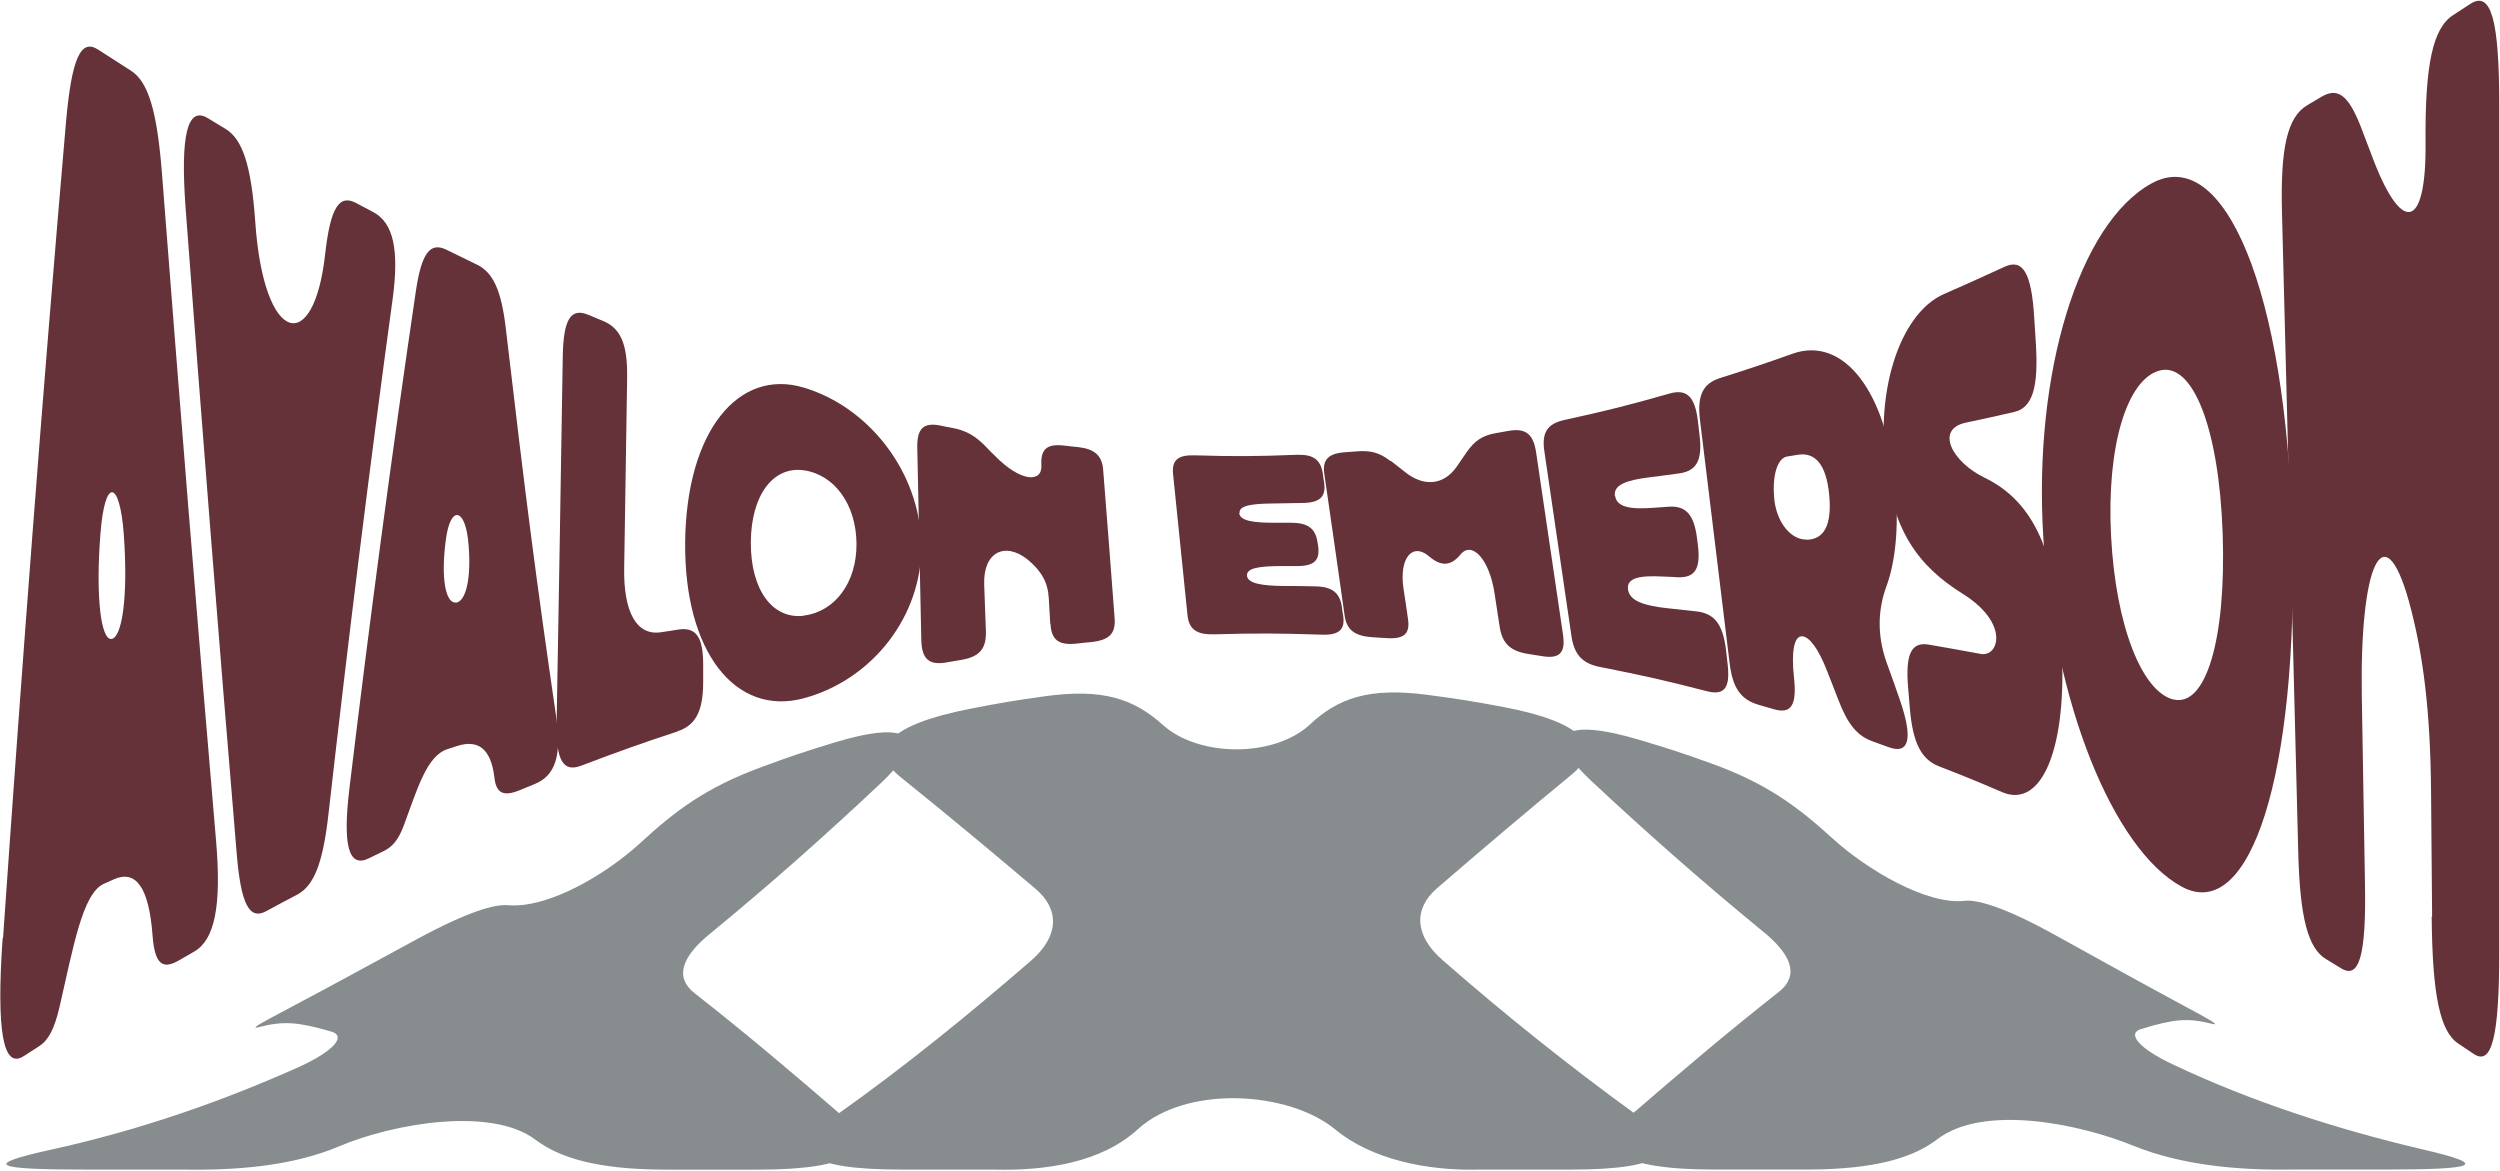
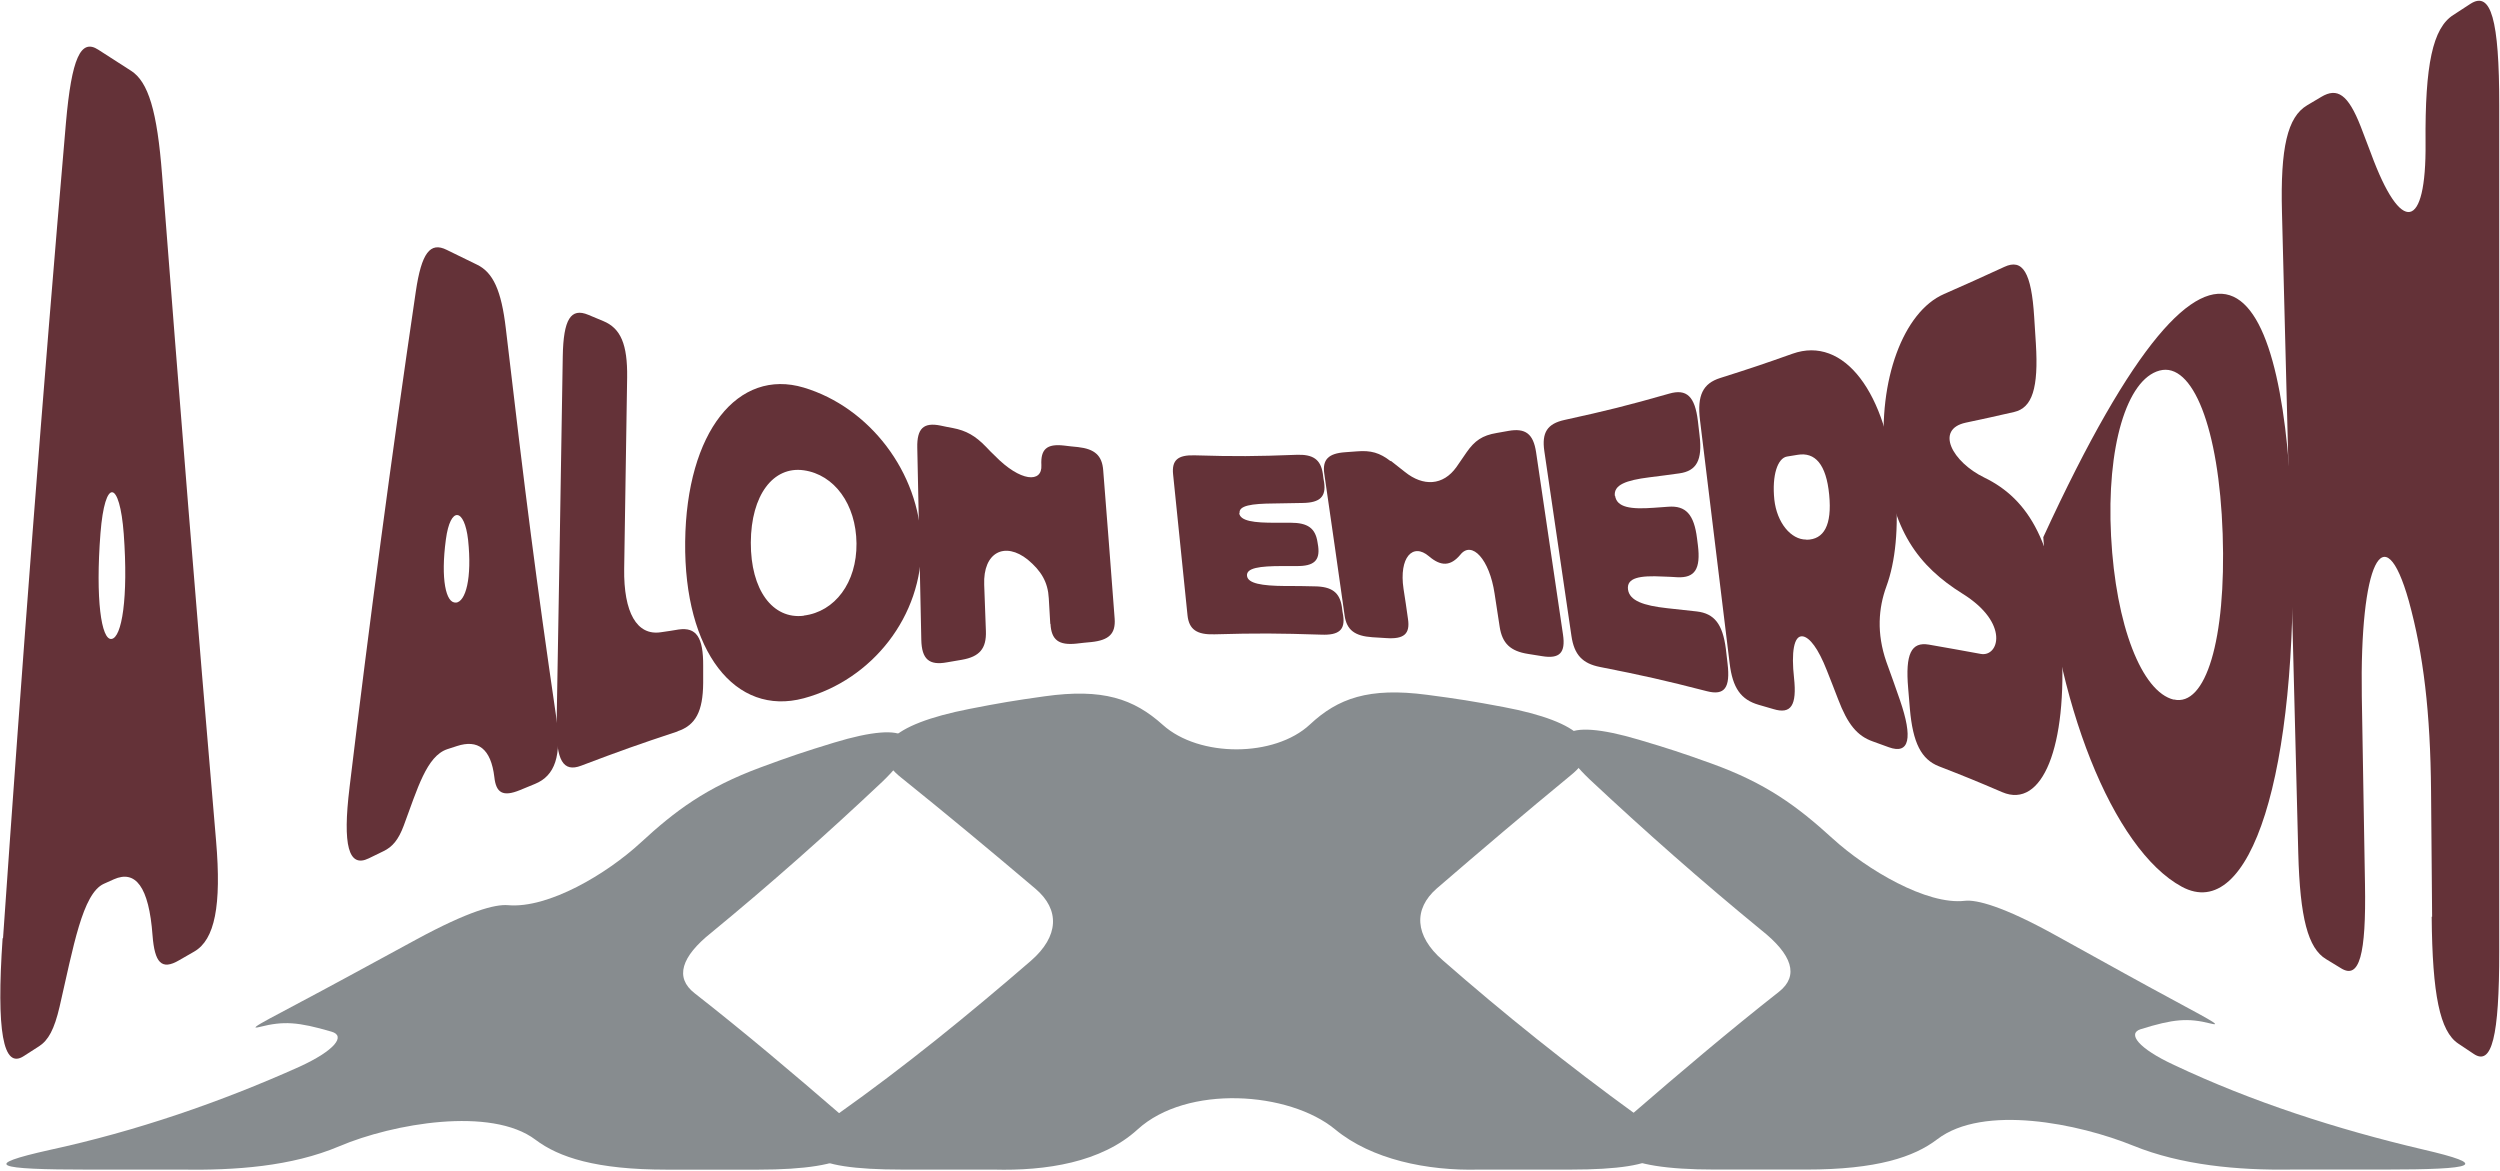
<svg xmlns="http://www.w3.org/2000/svg" width="1398" height="655" viewBox="0 0 1398 655" fill="none">
  <path d="M1354.97 642.795C1306.71 631.458 1259.3 616.134 1215.71 595.53C1195.72 586.262 1189.48 577.954 1197.03 575.538C1215.54 569.779 1223.4 569.15 1236.28 572.377C1245.53 574.71 1227.74 566.287 1187.89 544.259C1172.43 535.703 1164.69 531.434 1149.23 522.878C1119.94 506.676 1105.17 502.985 1098.72 503.73C1077.5 506.212 1043.93 486.303 1024.96 469.026C1004.95 450.788 987.63 437.979 956.902 426.908C940.919 421.148 932.832 418.501 916.535 413.668C873.241 400.826 862.522 410.557 888.805 435.712C919.829 464.756 951.586 492.807 984.893 520.097C1002.22 533.817 1006.14 545.6 994.88 554.537C966.749 576.663 939.629 599.667 912.823 622.853C889.886 642.629 905.154 654.015 958.784 654.015H1010.06C1049.5 654.015 1070.3 647.031 1083.33 637.069C1109.13 617.375 1162.41 628.281 1192.93 640.676C1219.75 651.566 1251.34 654.478 1281.4 654.015H1332.68C1385.52 654.015 1392.44 651.483 1354.97 642.795Z" fill="#878C8F" />
  <path d="M914.392 622.902C876.849 595.662 840.927 566.883 806.644 536.862C791.044 523.275 790.278 508.331 803.437 496.829C828.152 475.514 853.006 454.413 878.331 433.577C898.165 417.64 884.64 403.64 840.77 395.365C823.742 392.154 815.184 390.781 797.981 388.53C765.388 384.244 748.151 390.516 732.534 405.112C712.752 423.598 670.625 423.664 650.268 405.377C633.954 390.714 616.681 384.823 584.141 389.374C567.217 391.74 558.781 393.147 542.032 396.441C497.587 405.162 484.114 419.196 503.966 434.868C529.378 455.29 554.25 475.994 578.999 496.962C592.838 508.679 592.141 523.606 576.577 537.193C542.032 567.048 506.336 596.175 468.34 623.101C438.937 644.053 450.806 654.032 504.437 654.032H555.714C584.751 654.826 615.88 650.093 636.133 631.591C663.776 606.353 720.926 610.325 746.617 631.558C766.922 648.355 798.016 654.81 827.071 654.032H878.365C931.211 654.032 943.081 643.953 914.392 622.902Z" fill="#878C8F" />
  <path d="M469.891 623.051C443.294 600.064 416.401 577.292 388.427 555.414C377.15 546.626 381.037 534.942 397.56 521.719C430.867 494.363 462.554 466.229 493.473 437.069C519.67 411.881 508.951 402.315 466.353 415.29C449.83 420.338 441.638 423.085 425.464 429.076C394.806 440.412 377.533 453.42 358.204 471.26C339.328 488.67 306.683 508.149 284.112 506.179C276.862 505.55 262.082 509.456 232.626 525.459C217.306 533.784 209.654 537.938 194.334 546.262C153.689 568.339 135.893 576.614 145.357 574.23C158.621 570.888 166.621 571.417 185.392 576.912C193.497 579.228 187.327 587.42 167.371 596.556C123.274 616.332 76.302 632.534 27.64 643.076C-10.513 651.615 -3.524 654.048 50.089 654.048H101.366C131.396 654.495 162.787 652.393 189.802 640.958C219.798 628.248 274.683 618.649 299.433 637.333C312.47 647.18 333.28 654.065 372.705 654.065H424C476.846 654.065 492.096 642.745 469.891 623.084" fill="#878C8F" />
  <path d="M1.699 524.602C12.239 372.593 23.726 220.585 36.872 68.673C40.069 32.425 45.161 21.369 54.991 27.811C62.333 32.522 66.004 34.925 73.228 39.54C82.939 45.694 87.913 62.135 90.637 97.805C100.229 221.931 110.177 346.153 120.835 470.279C123.914 506.43 120.125 525.467 108.637 532.101C105.203 534.024 103.545 535.082 100.111 537.005C90.281 542.774 86.492 538.255 85.308 523.16C83.294 495.662 75.715 486.336 63.636 491.72C61.386 492.681 60.32 493.162 58.07 494.219C46.109 499.604 41.017 529.602 33.319 562.965C30.358 575.656 27.042 581.713 21.831 585.078C18.397 587.29 16.739 588.348 13.305 590.559C1.699 598.155 -2.09 576.618 1.462 524.698L1.699 524.602ZM62.333 357.306C68.136 356.633 71.807 334.327 69.202 298.56C66.952 268.466 58.662 266.639 56.175 298.272C53.333 335.096 56.649 357.979 62.333 357.306Z" fill="#643238" />
-   <path d="M219.601 166.934C206.456 262.793 194.613 358.843 183.718 454.894C180.639 482.488 175.665 495.276 166.191 500.276C159.204 503.929 155.77 505.756 148.901 509.506C139.546 514.601 134.69 506.044 132.322 476.816C122.256 356.632 112.781 236.448 103.781 116.264C100.821 75.69 104.729 59.153 116.216 66.076C120.124 68.479 122.137 69.633 126.045 72.037C135.638 77.805 140.493 92.324 142.743 124.052C147.48 193.086 175.547 199.047 181.824 142.128C184.784 115.784 189.758 108.476 199.232 113.572C203.022 115.591 204.916 116.649 208.825 118.668C219.957 124.629 223.272 139.532 219.601 166.934Z" fill="#643238" />
  <path d="M195.443 440.472C206.575 347.979 218.891 255.389 232.51 163.088C235.707 141.359 240.563 135.109 249.8 139.724C256.669 143.089 259.984 144.724 266.735 147.993C275.735 152.32 280.354 162.415 282.841 183.567C294.091 279.618 299.657 322.884 311.144 401.725C314.105 422.589 310.434 433.742 299.183 438.357C295.867 439.703 294.209 440.376 290.775 441.818C281.183 445.76 277.393 443.357 276.446 434.607C274.551 418.551 267.208 413.359 255.484 417.205C253.353 417.878 252.287 418.262 250.155 418.935C238.549 422.781 233.457 441.049 225.76 461.72C222.799 469.605 219.483 473.547 214.509 475.95C211.193 477.585 209.535 478.354 206.219 479.989C194.85 485.565 191.535 472.585 195.443 440.568V440.472ZM254.892 337.018C260.458 336.537 264.011 323.269 261.761 301.924C259.748 284.041 251.813 282.791 249.326 301.732C246.366 323.75 249.326 337.499 254.892 336.922V337.018Z" fill="#643238" />
  <path d="M378.886 409.032C357.332 416.147 346.555 419.993 325.002 428.165C314.936 432.011 310.909 425.281 311.265 404.513C312.686 322.403 313.396 281.349 314.699 199.239C315.054 178.471 319.199 171.933 329.028 176.068C332.344 177.51 334.002 178.183 337.318 179.529C347.148 183.567 350.937 192.605 350.7 211.065C349.99 253.851 349.753 275.291 349.042 317.981C348.687 342.594 356.148 355.574 369.53 353.555C373.556 352.978 375.57 352.69 379.478 352.017C389.425 350.575 393.333 356.44 393.215 372.4C393.215 376.246 393.215 378.072 393.215 381.918C393.097 397.879 388.952 405.571 378.886 408.936V409.032Z" fill="#643238" />
  <path d="M383.147 302.885C383.858 241.351 412.753 205.777 449.465 216.738C486.059 227.699 514.244 263.946 515.191 304.135C516.02 344.421 487.717 380.188 449.465 390.476C411.214 400.763 382.437 364.42 383.147 302.885ZM449.465 344.229C466.874 342.114 479.19 325.769 478.953 303.847C478.716 281.925 466.519 265.388 449.465 262.985C432.412 260.581 419.977 276.83 419.859 303.366C419.741 329.903 432.057 346.44 449.465 344.325V344.229Z" fill="#643238" />
  <path d="M587.313 348.94C586.958 343.171 586.839 340.287 586.484 334.614C586.01 325.48 582.221 319.231 574.76 312.981C561.97 302.694 549.654 308.751 550.364 327.019C550.72 337.306 550.956 342.498 551.312 352.882C551.667 362.689 547.759 367.208 537.93 368.939C534.614 369.516 532.956 369.804 529.522 370.381C519.574 372.208 515.429 368.65 515.192 357.786C514.245 314.808 513.889 293.367 512.942 250.39C512.705 239.525 516.495 236.064 525.969 237.987C528.693 238.563 529.995 238.852 532.719 239.333C540.298 240.775 545.391 243.659 551.43 249.909C553.325 251.928 554.272 252.889 556.286 254.812C570.615 269.523 582.931 270.196 582.339 260.101C581.865 251.159 585.418 248.082 594.892 249.14C598.09 249.524 599.629 249.716 602.827 250.005C612.182 251.063 616.327 254.716 616.92 263.081C619.525 296.252 620.827 312.789 623.314 345.96C623.907 354.324 620.235 357.978 610.288 359.036C606.972 359.324 605.314 359.516 601.998 359.901C592.05 360.958 587.905 357.882 587.432 348.844L587.313 348.94Z" fill="#643238" />
  <path d="M692.949 286.927C693.541 291.349 701.001 292.407 713.791 292.311C716.989 292.311 718.528 292.311 721.726 292.311C731.318 292.311 735.582 295.388 736.766 303.272C736.884 304.137 737.003 304.618 737.121 305.483C738.187 313.463 734.753 316.636 725.042 316.54C721.844 316.54 720.305 316.54 717.107 316.54C704.199 316.54 696.857 317.597 697.33 322.02C697.804 326.251 705.501 327.597 718.528 327.693C725.16 327.693 728.476 327.693 735.108 327.885C744.819 327.981 749.2 331.347 750.385 339.423C750.622 341.346 750.74 342.308 751.095 344.23C752.28 352.211 748.727 355.287 738.897 354.903C714.976 354.133 703.015 354.037 679.093 354.71C669.263 354.999 664.882 352.018 664.053 344.038C660.855 312.502 659.197 296.734 656 265.294C655.171 257.313 658.605 254.333 668.079 254.621C690.817 255.294 702.186 255.198 724.923 254.333C734.279 253.948 738.542 256.929 739.727 264.909C739.963 266.832 740.082 267.794 740.437 269.717C741.621 277.697 738.187 281.062 728.713 281.254C722.199 281.35 718.884 281.446 712.37 281.542C699.817 281.639 692.593 282.696 693.185 287.023L692.949 286.927Z" fill="#643238" />
  <path d="M777.742 257.697C780.939 260.197 782.479 261.447 785.676 263.947C795.861 272.119 806.993 271.638 814.454 261.158C816.704 257.889 817.888 256.255 820.138 252.89C824.638 246.448 828.901 243.467 836.954 242.121C839.56 241.64 840.862 241.448 843.468 240.967C853.06 239.237 857.442 242.602 858.982 252.89C865.021 293.656 867.982 314.039 874.022 354.805C875.561 365.093 872.127 368.555 862.298 366.92C859.219 366.439 857.679 366.151 854.481 365.67C844.652 364.132 840.034 359.805 838.613 350.479C837.428 343.076 836.954 339.326 835.77 331.922C832.928 312.789 823.099 302.213 816.704 310.097C811.138 316.827 805.69 316.731 799.058 311.059C790.058 303.367 782.242 311.635 784.847 329.23C785.913 335.961 786.387 339.326 787.334 346.056C788.637 354.517 785.084 357.498 775.255 356.825C772.176 356.632 770.636 356.536 767.439 356.344C757.609 355.671 753.109 352.306 751.925 344.325C747.425 312.597 745.175 296.733 740.556 265.004C739.372 257.024 742.806 253.563 752.162 252.89C754.767 252.698 756.07 252.601 758.675 252.409C766.61 251.736 771.584 253.178 777.623 257.889L777.742 257.697Z" fill="#643238" />
  <path d="M903.153 277.215C904.1 283.753 911.798 284.907 924.825 283.945C928.022 283.753 929.68 283.561 932.877 283.368C942.707 282.599 947.325 287.695 948.983 301.059C949.22 302.598 949.22 303.271 949.457 304.809C951.115 318.174 947.799 323.269 937.97 322.789C934.772 322.596 933.114 322.5 929.917 322.404C916.89 321.731 909.548 323.077 910.377 329.615C911.206 335.961 919.14 338.653 932.167 340.095C938.799 340.768 942.233 341.153 948.865 341.922C958.694 343.076 963.313 349.037 965.089 362.786C965.444 366.055 965.681 367.689 966.037 370.958C967.694 384.707 964.379 389.034 954.549 386.534C930.627 380.381 918.666 377.689 894.744 372.977C884.915 371.054 880.297 366.151 878.757 355.671C872.717 314.328 869.638 293.656 863.598 252.313C862.059 241.833 865.256 236.929 874.967 234.814C898.179 229.718 909.903 226.834 933.47 220.104C943.18 217.315 947.799 221.642 949.457 235.391C949.812 238.66 950.049 240.295 950.404 243.564C952.062 257.313 948.746 263.37 939.036 264.716C932.285 265.677 928.969 266.062 922.219 266.927C909.429 268.562 902.205 271.062 903.034 277.407L903.153 277.215Z" fill="#643238" />
  <path d="M1059.95 272.888C1061.84 295.195 1059.95 314.136 1054.85 327.981C1050.47 339.999 1049.29 354.036 1054.85 370.093C1057.93 378.458 1059.35 382.688 1062.43 391.438C1069.78 412.782 1067.76 422.012 1056.28 417.878C1052.6 416.532 1050.83 415.955 1047.28 414.609C1038.51 411.532 1033.18 404.994 1027.85 390.957C1025.37 384.419 1024.06 381.246 1021.58 374.9C1016.72 362.497 1011.98 356.536 1008.2 355.863C1002.98 354.998 1001.68 365.19 1003.22 379.035C1004.88 394.514 1001.56 399.514 991.734 396.533C988.418 395.572 986.76 395.091 983.444 394.13C973.496 391.245 968.878 384.708 967.22 370.958C960.588 316.539 957.272 289.329 950.64 234.91C948.982 221.161 952.18 214.431 962.009 211.354C978.115 206.259 986.168 203.566 1002.39 197.798C1031.05 187.606 1055.33 219.334 1059.95 272.792V272.888ZM1010.21 301.829C1019.92 301.733 1024.54 293.752 1022.88 276.638C1021.22 259.524 1014.95 252.698 1005.23 254.332C1002.87 254.717 1001.68 254.909 999.313 255.294C994.102 256.159 990.786 265.581 992.208 279.426C993.629 292.214 1001.44 301.829 1010.09 301.733L1010.21 301.829Z" fill="#643238" />
  <path d="M1152.79 360.479C1156.23 417.494 1142.13 452.588 1119.63 442.973C1105.54 436.916 1098.44 434.031 1084.34 428.551C1074.4 424.705 1069.66 415.475 1068 396.342C1067.65 391.823 1067.41 389.515 1067.05 384.9C1065.4 365.767 1068.71 358.748 1078.66 360.479C1090.26 362.498 1096.07 363.555 1107.67 365.671C1117.74 367.497 1123.9 348.46 1097.49 332.019C1072.74 316.54 1057.58 296.541 1053.91 255.102C1050.12 212.701 1064.33 174.338 1087.07 164.435C1100.45 158.57 1107.2 155.493 1120.82 149.244C1131.12 144.436 1135.98 152.417 1137.52 177.319C1137.87 183.28 1138.11 186.261 1138.46 192.125C1140 217.028 1136.45 228.084 1126.27 230.392C1115.49 232.892 1110.04 234.046 1099.26 236.353C1081.86 240.103 1091.8 258.371 1109.57 267.024C1134.56 279.138 1149.6 303.944 1153.03 360.479H1152.79Z" fill="#643238" />
-   <path d="M1142.61 300.385C1136.92 208.469 1162.62 124.725 1203.24 102.515C1243.86 80.305 1278.44 162.703 1281.88 297.789C1285.31 432.876 1258.43 516.62 1220.06 495.852C1181.69 475.085 1148.29 392.398 1142.61 300.385ZM1215.56 391.148C1233.44 395.379 1244.93 357.882 1242.92 298.559C1240.9 239.236 1226.1 202.22 1207.62 207.219C1189.27 212.123 1177.9 249.908 1180.51 299.808C1183.11 349.709 1197.68 386.918 1215.56 391.244V391.148Z" fill="#643238" />
+   <path d="M1142.61 300.385C1243.86 80.305 1278.44 162.703 1281.88 297.789C1285.31 432.876 1258.43 516.62 1220.06 495.852C1181.69 475.085 1148.29 392.398 1142.61 300.385ZM1215.56 391.148C1233.44 395.379 1244.93 357.882 1242.92 298.559C1240.9 239.236 1226.1 202.22 1207.62 207.219C1189.27 212.123 1177.9 249.908 1180.51 299.808C1183.11 349.709 1197.68 386.918 1215.56 391.244V391.148Z" fill="#643238" />
  <path d="M1360.04 512.583C1359.8 484.7 1359.68 470.663 1359.45 442.78C1359.09 398.264 1355.18 365.766 1347.01 336.057C1333.04 286.541 1319.54 315.289 1320.72 389.418C1321.43 431.339 1321.79 452.395 1322.5 494.315C1323.21 534.216 1319.3 547.677 1309.23 541.523C1305.8 539.408 1304.14 538.446 1300.71 536.331C1290.64 530.274 1286.14 513.256 1285.19 477.009C1282.12 357.594 1279.15 238.179 1276.08 118.765C1275.13 82.517 1279.15 65.403 1290.17 58.865C1293.37 56.942 1294.91 56.077 1298.1 54.154C1306.98 48.866 1313.02 52.616 1320.13 70.787C1322.38 76.653 1323.56 79.633 1325.81 85.69C1342.75 131.841 1356.84 128.956 1356.37 79.921C1356.01 36.174 1360.39 15.695 1371.88 8.388C1375.67 5.888 1377.68 4.638 1381.47 2.138C1392.96 -5.265 1397.58 10.888 1397.58 58.769V532.005C1397.58 579.79 1393.44 596.231 1383.25 589.308C1379.82 587.001 1378.04 585.847 1374.61 583.539C1364.42 576.713 1360.16 556.33 1359.8 512.679L1360.04 512.583Z" fill="#643238" />
</svg>